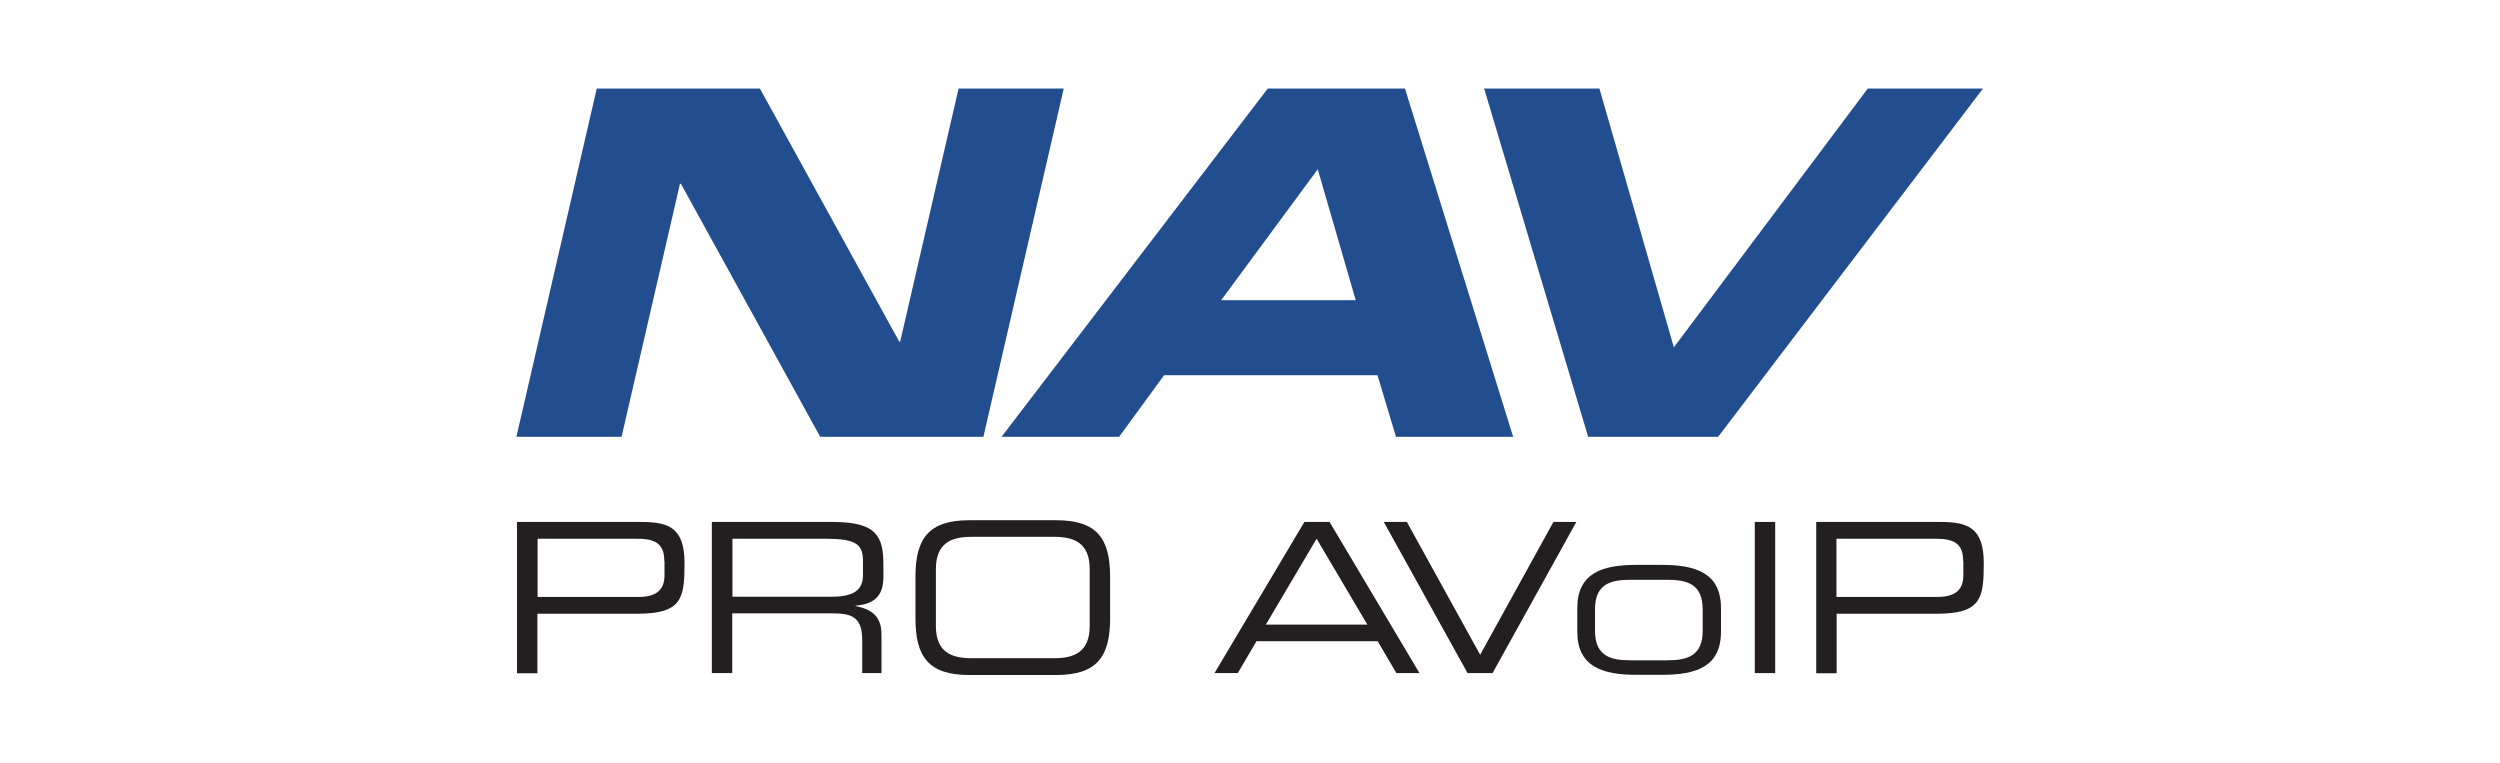
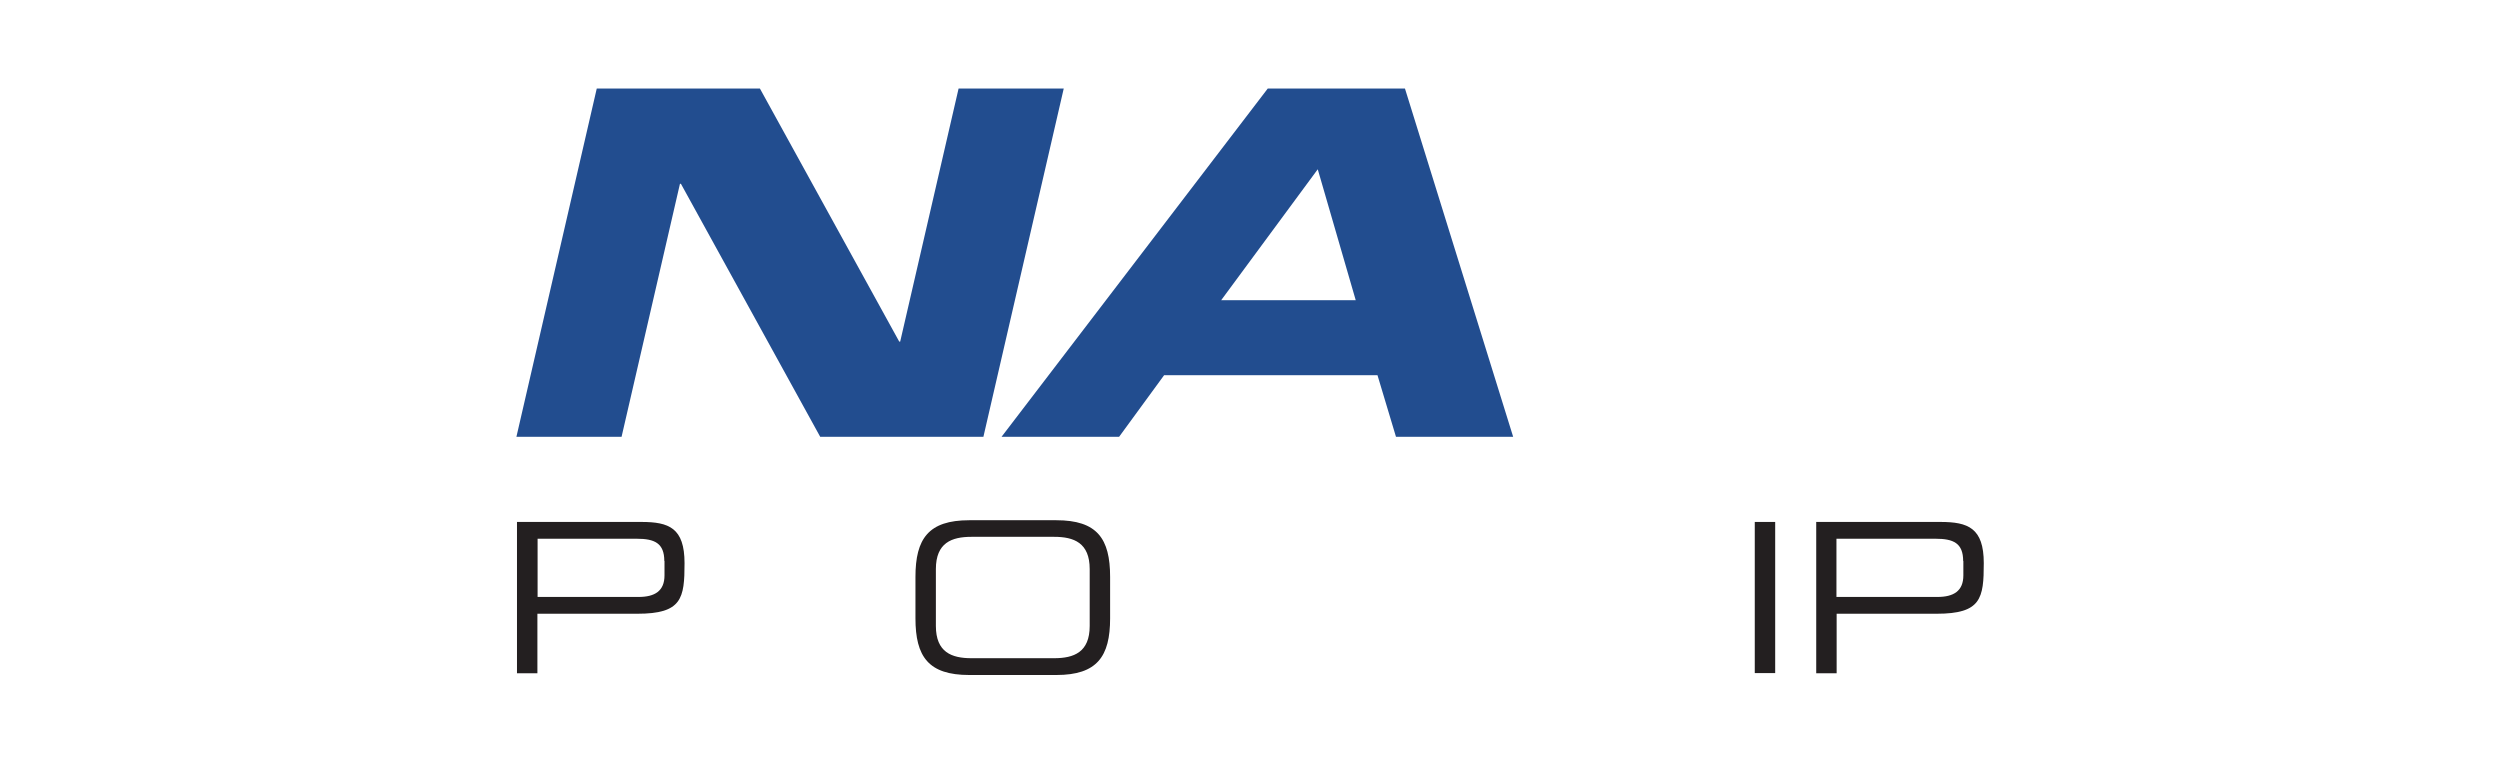
<svg xmlns="http://www.w3.org/2000/svg" id="art" viewBox="0 0 131 40">
  <defs>
    <style>
      .cls-1 {
        fill: #224d8f;
      }

      .cls-2 {
        fill: #231f20;
      }
    </style>
  </defs>
  <g>
    <path class="cls-1" d="M31.27,4.64h8.55l7.3,13.26h.05l3.06-13.26h5.51l-4.21,18.25h-8.55l-7.3-13.26h-.05l-3.06,13.26h-5.51l4.21-18.25Z" />
    <path class="cls-1" d="M66.44,4.64h7.18l5.67,18.25h-6.14l-.97-3.23h-11.18l-2.36,3.23h-6.16l13.95-18.25ZM63.98,15.73h7.06l-1.99-6.86-5.06,6.86Z" />
-     <path class="cls-1" d="M77.77,4.64h6.04l3.9,13.56,10.16-13.56h6.04l-13.88,18.25h-6.81l-5.45-18.25Z" />
  </g>
  <g>
    <path class="cls-2" d="M27.09,27.35h6.52c1.44,0,2.26.31,2.26,2.16s-.14,2.65-2.47,2.65h-5.24v3.12h-1.07v-7.92ZM34.81,29.4c0-.94-.51-1.17-1.44-1.17h-5.2v3.05h5.29c.85,0,1.36-.31,1.36-1.13v-.76Z" />
-     <path class="cls-2" d="M37.3,27.35h6.34c2.29,0,2.65.75,2.65,2.24v.65c0,1.12-.63,1.42-1.46,1.5v.02c1.09.2,1.36.77,1.36,1.49v2.02h-1.01v-1.74c0-1.24-.6-1.39-1.58-1.39h-5.23v3.13h-1.07v-7.92ZM43.52,31.27c1.19,0,1.7-.32,1.7-1.15v-.72c0-.89-.38-1.17-1.96-1.17h-4.88v3.04h5.14Z" />
    <path class="cls-2" d="M47.97,30.23c0-2,.68-2.97,2.82-2.97h4.56c2.14,0,2.82.96,2.82,2.97v2.17c0,2-.68,2.97-2.82,2.97h-4.56c-2.14,0-2.82-.96-2.82-2.97v-2.17ZM57.1,29.82c0-1.38-.83-1.69-1.86-1.69h-4.34c-1.03,0-1.86.31-1.86,1.69v2.98c0,1.38.83,1.69,1.86,1.69h4.34c1.03,0,1.86-.31,1.86-1.69v-2.98Z" />
-     <path class="cls-2" d="M68.33,27.35h1.34l4.71,7.92h-1.21l-.98-1.67h-6.35l-.98,1.67h-1.22l4.71-7.92ZM68.99,28.23l-2.66,4.5h5.32l-2.66-4.5Z" />
-     <path class="cls-2" d="M72.52,27.35h1.2l3.84,6.96,3.84-6.96h1.2l-4.39,7.92h-1.31l-4.39-7.92Z" />
-     <path class="cls-2" d="M82.65,31.87c0-1.84,1.3-2.27,3.09-2.27h1.35c1.78,0,3.09.43,3.09,2.27v1.23c0,1.84-1.3,2.26-3.09,2.26h-1.35c-1.78,0-3.09-.43-3.09-2.26v-1.23ZM89.22,31.93c0-1.3-.77-1.55-1.86-1.55h-1.92c-1.09,0-1.86.25-1.86,1.55v1.12c0,1.3.77,1.55,1.86,1.55h1.92c1.09,0,1.86-.25,1.86-1.55v-1.12Z" />
    <path class="cls-2" d="M91.95,27.35h1.07v7.92h-1.07v-7.92Z" />
    <path class="cls-2" d="M95.16,27.35h6.52c1.44,0,2.27.31,2.27,2.16s-.14,2.65-2.47,2.65h-5.24v3.12h-1.07v-7.92ZM102.87,29.4c0-.94-.51-1.17-1.44-1.17h-5.2v3.05h5.29c.85,0,1.36-.31,1.36-1.13v-.76Z" />
  </g>
</svg>